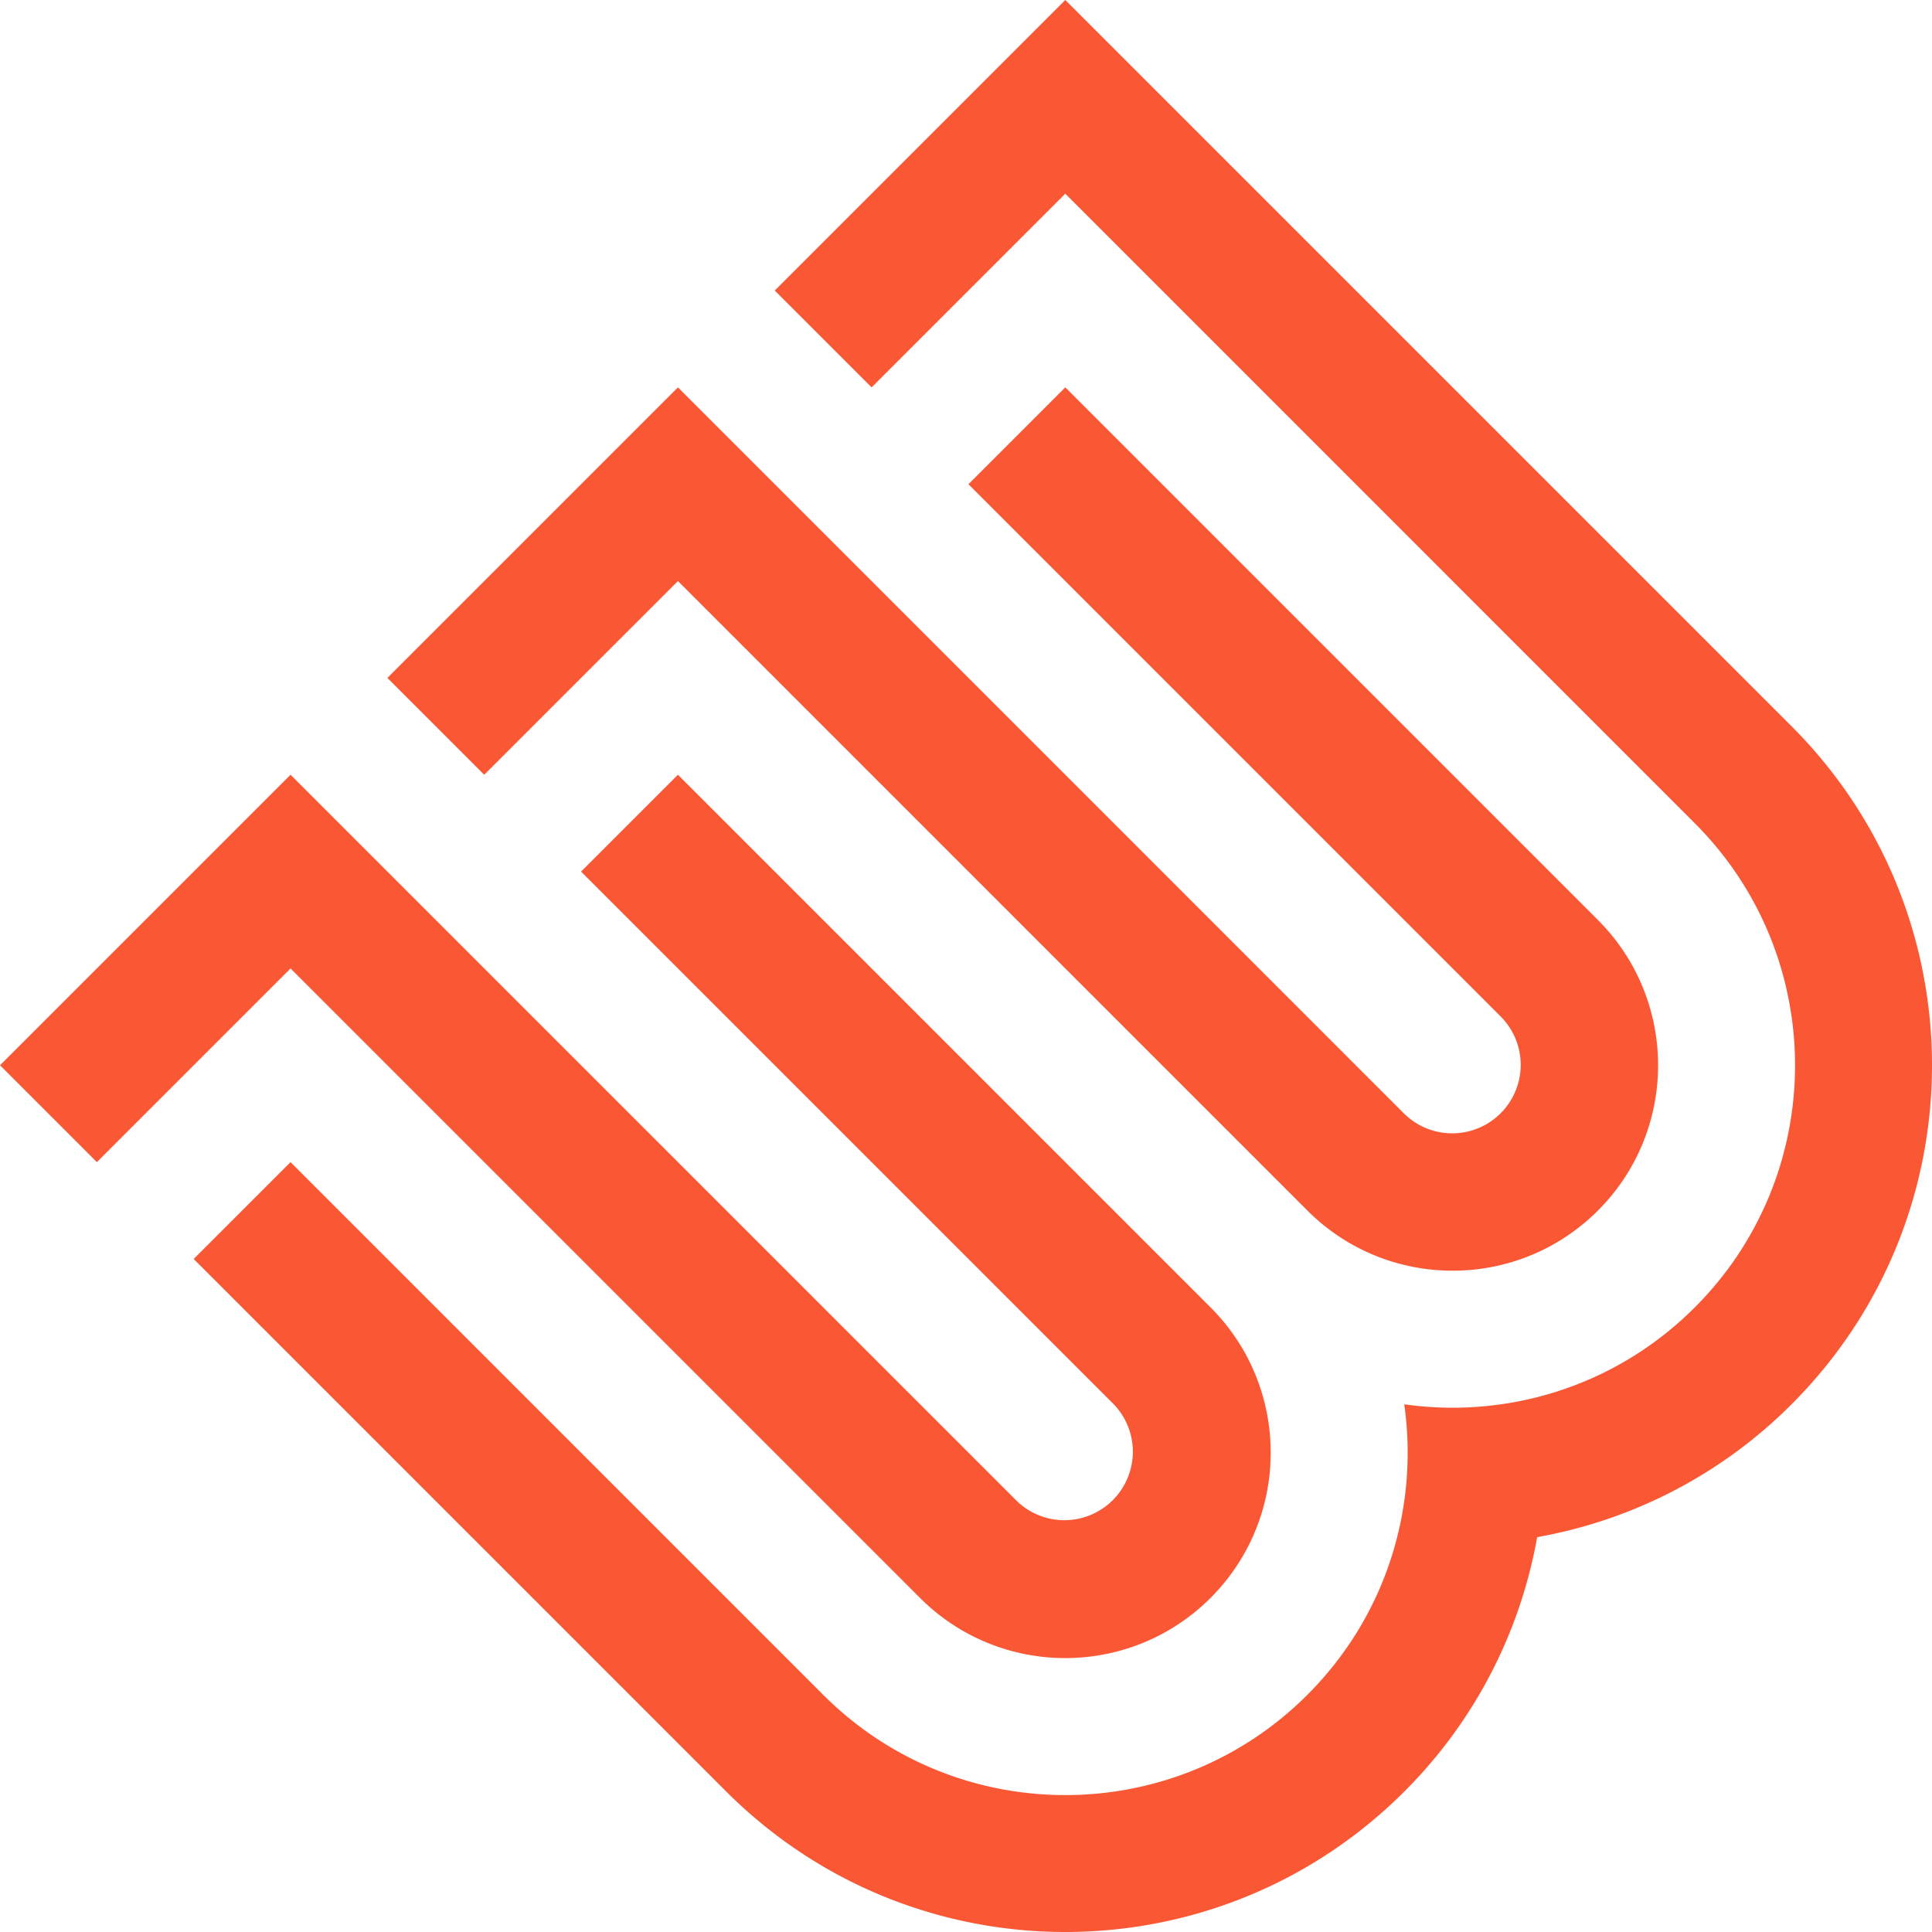
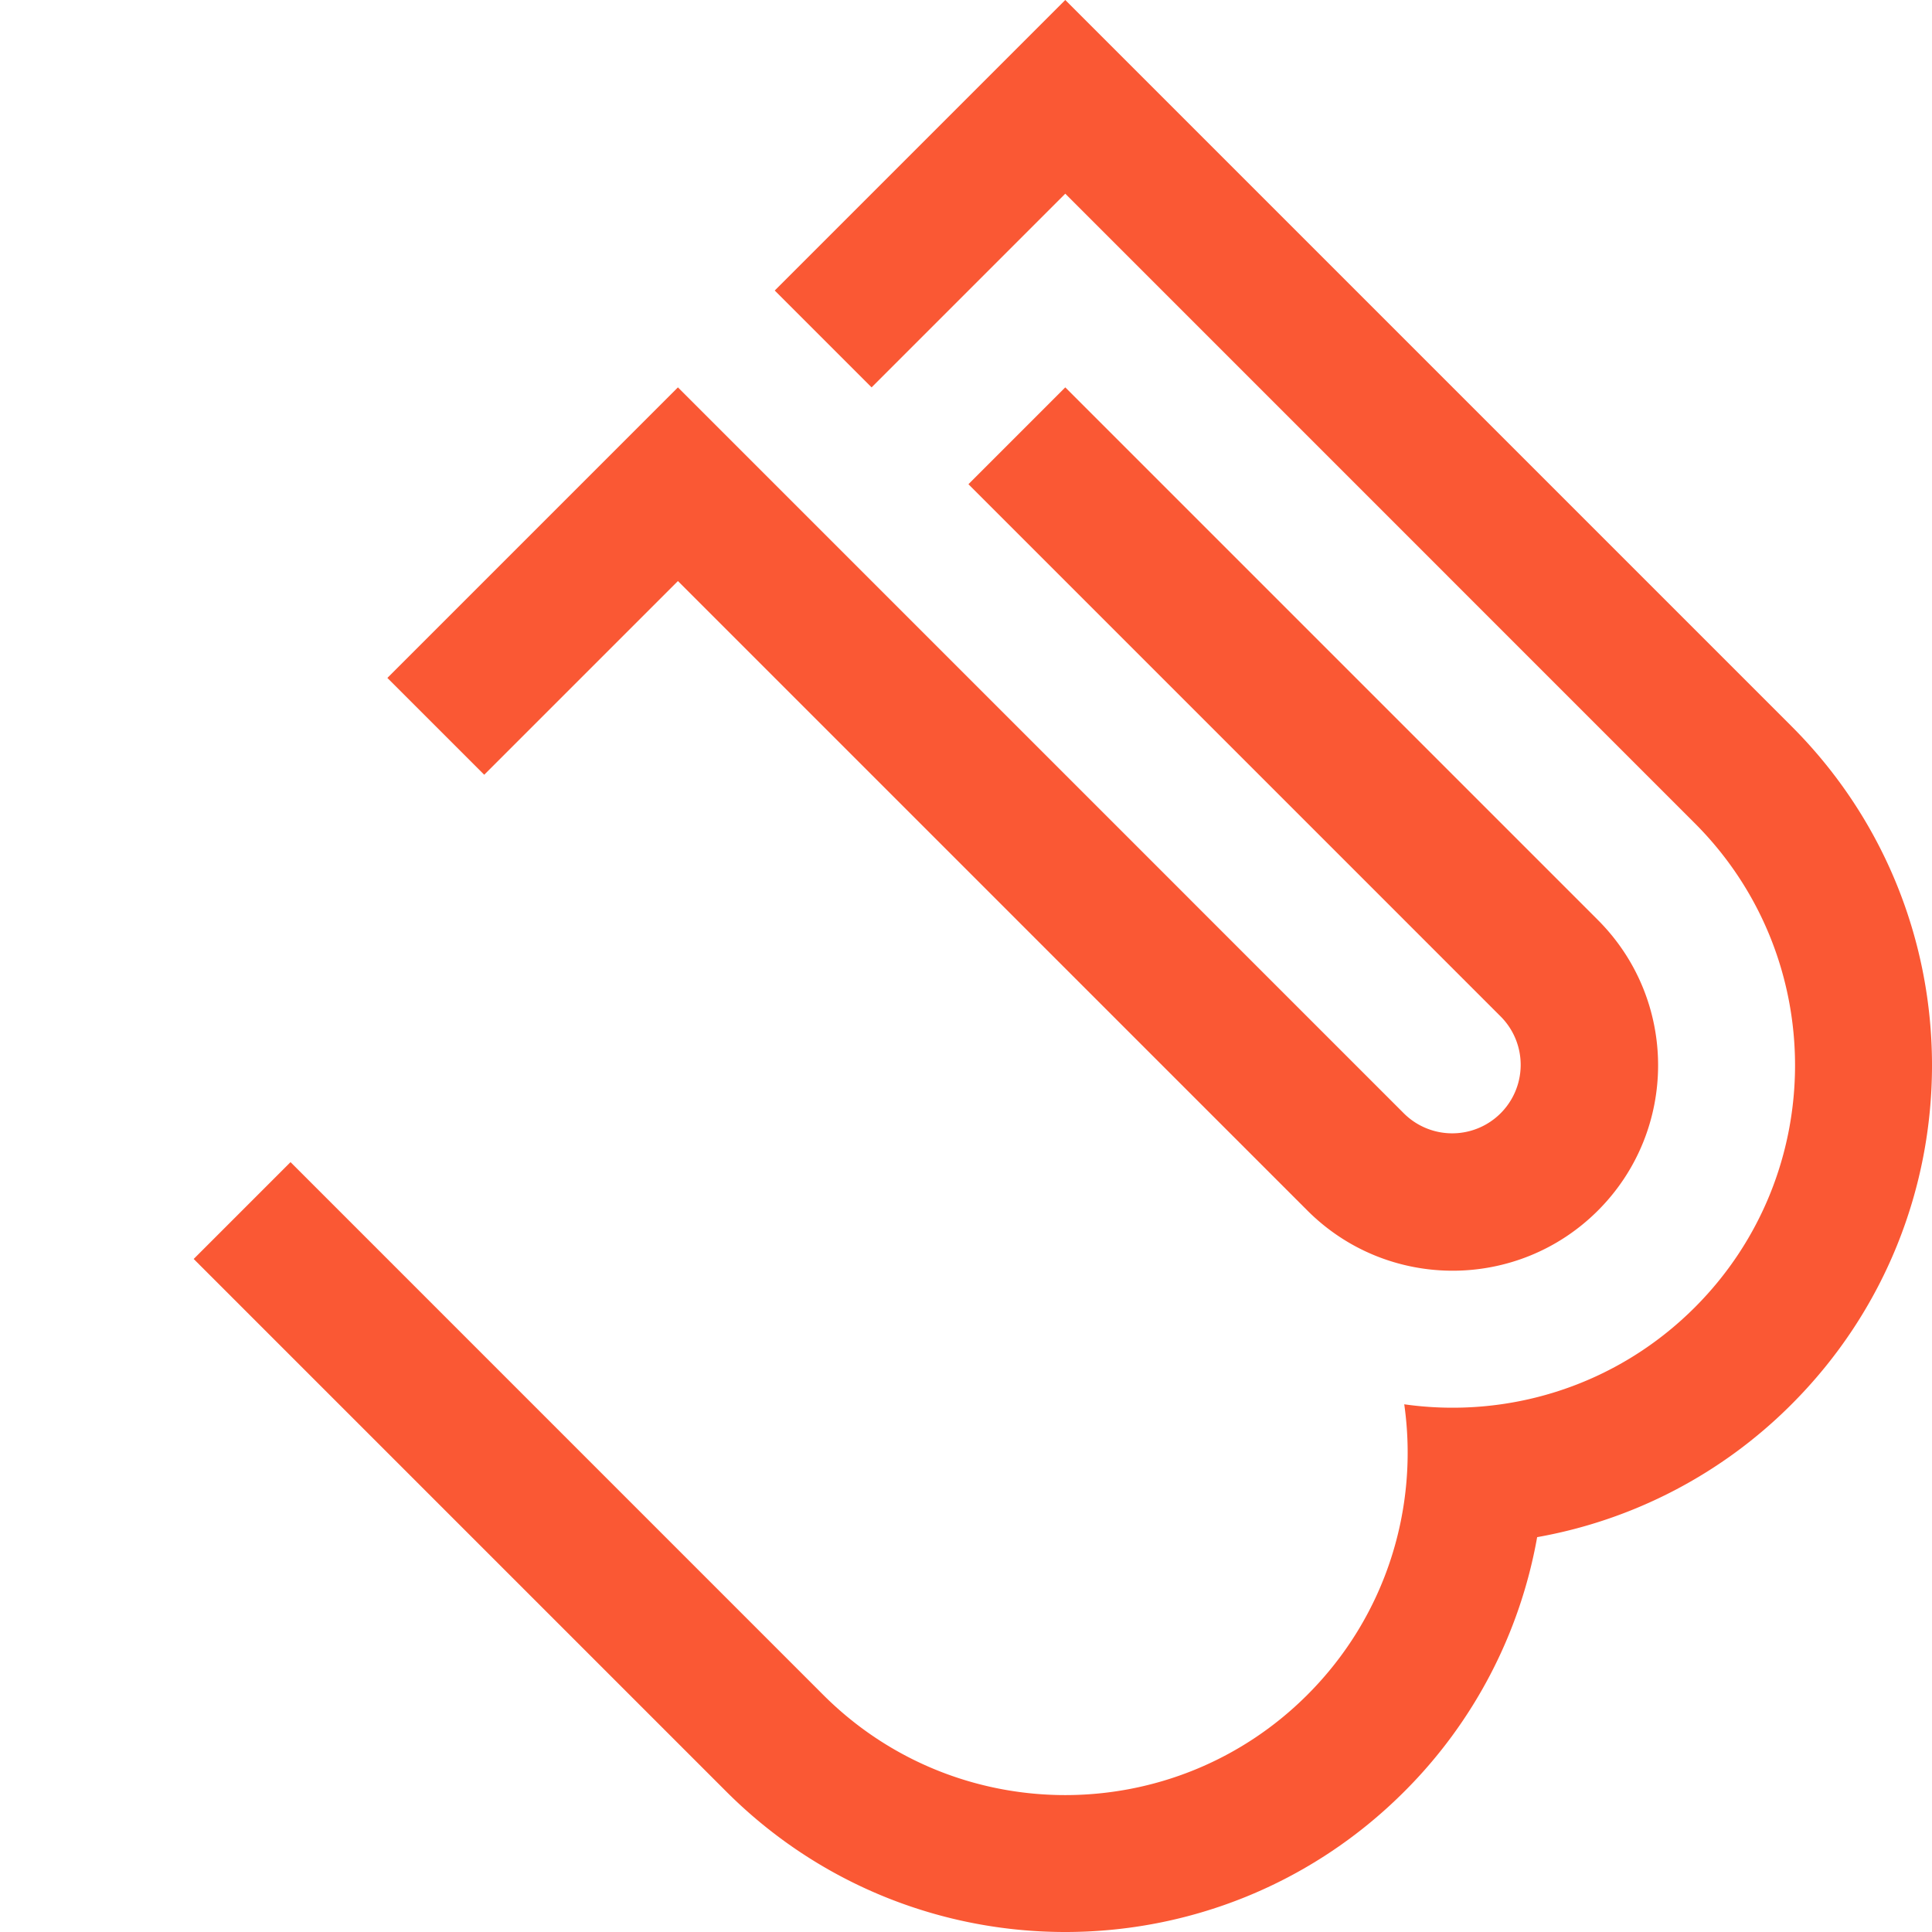
<svg xmlns="http://www.w3.org/2000/svg" viewBox="0 0 2103.21 2103.21">
  <defs>
    <style>.cls-1{fill:#fa5834;}</style>
  </defs>
  <g id="Layer_2" data-name="Layer 2">
    <g id="Layer_1-2" data-name="Layer 1">
      <path class="cls-1" d="M1739.52,1001.54,1159.68,421.7,1054.26,527.13,1634.1,1107a74.55,74.55,0,0,1-105.43,105.42L738,421.7,421.7,738,527.13,843.4,738,632.55l685.26,685.27c87.34,87.34,228.94,87.34,316.28,0S1826.86,1088.88,1739.52,1001.54Z" />
      <path class="cls-1" d="M316.28,1265.11,896.12,1845c145.56,145.56,381.56,145.56,527.12,0,86.22-86.22,121.37-204.17,105.45-316.26,112.09,15.92,230-19.23,316.26-105.45,145.56-145.56,145.56-381.56,0-527.12L1159.68,210.85,948.83,421.7,843.4,316.28,1159.68,0l790.69,790.69c203.79,203.79,203.79,534.19,0,738a519.35,519.35,0,0,1-277,144.68,519.35,519.35,0,0,1-144.68,277c-203.79,203.79-534.19,203.79-738,0L210.85,1370.53Z" />
-       <path class="cls-1" d="M1317.82,1423.24,738,843.4,632.55,948.83l579.84,579.84A74.55,74.55,0,0,1,1107,1634.1L316.28,843.4,0,1159.68l105.43,105.43,210.85-210.85,685.26,685.26c87.34,87.34,228.94,87.34,316.28,0S1405.16,1510.58,1317.82,1423.24Z" />
    </g>
  </g>
</svg>